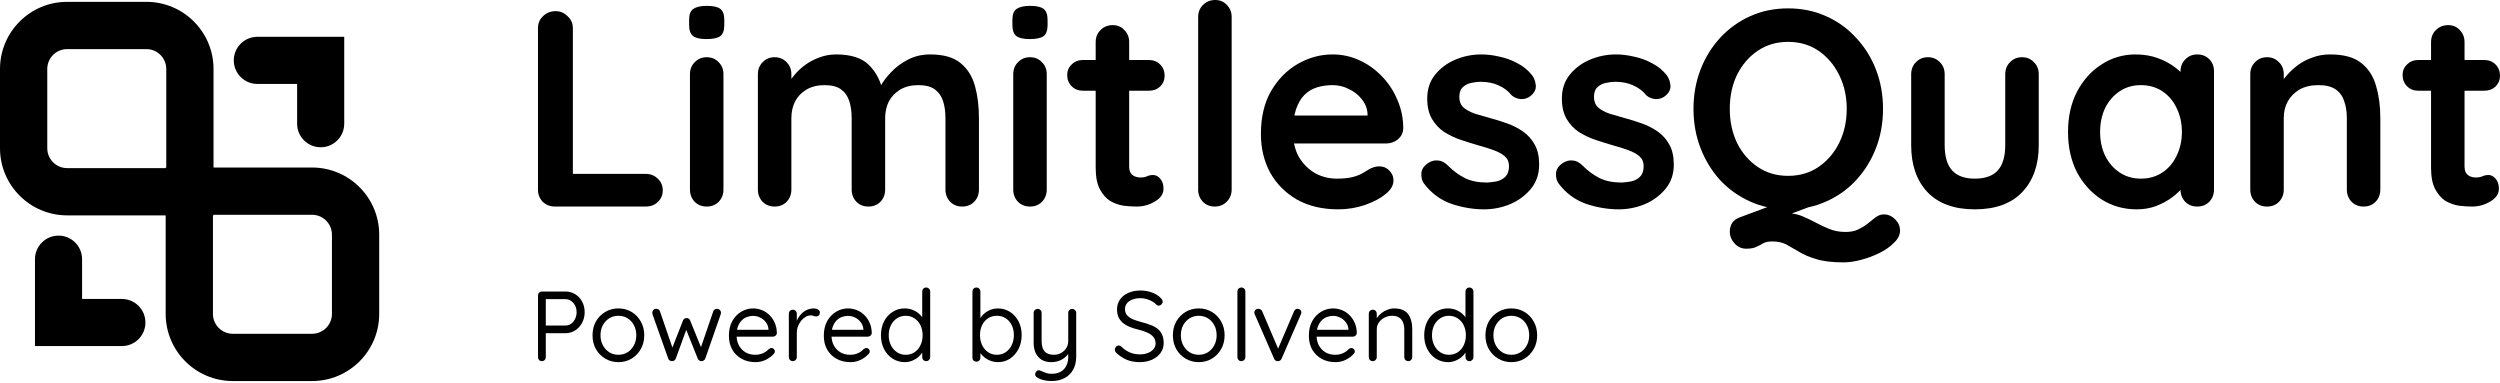
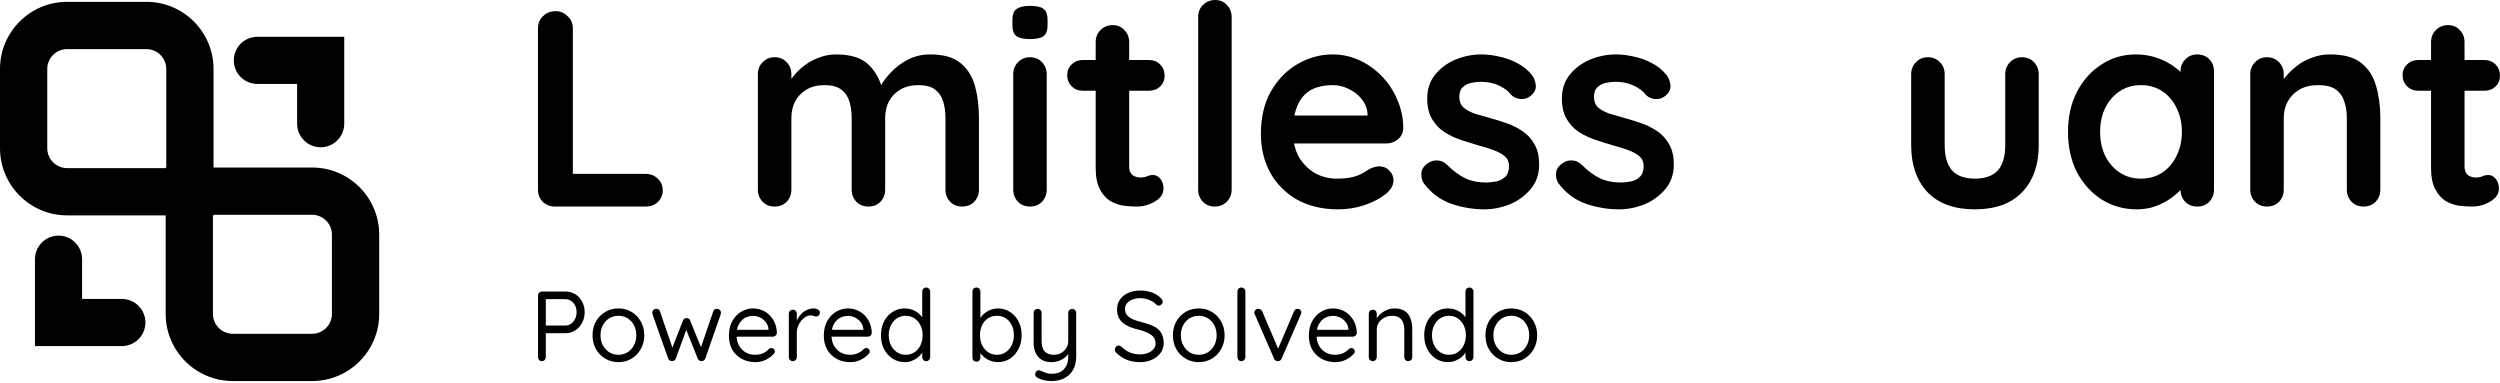
<svg xmlns="http://www.w3.org/2000/svg" width="1116" height="171" viewBox="0 0 1116 171" fill="none">
  <path d="M686.192 149.669C686.192 151.978 685.673 154.036 684.635 155.842C683.626 157.649 682.247 159.07 680.497 160.106C678.776 161.142 676.833 161.661 674.668 161.661C672.502 161.661 670.544 161.142 668.794 160.106C667.044 159.07 665.65 157.649 664.612 155.842C663.603 154.036 663.099 151.978 663.099 149.669C663.099 147.359 663.603 145.302 664.612 143.495C665.65 141.689 667.044 140.268 668.794 139.232C670.544 138.195 672.502 137.677 674.668 137.677C676.833 137.677 678.776 138.195 680.497 139.232C682.247 140.268 683.626 141.689 684.635 143.495C685.673 145.302 686.192 147.359 686.192 149.669ZM682.632 149.669C682.632 147.952 682.276 146.442 681.565 145.139C680.882 143.836 679.933 142.814 678.717 142.074C677.53 141.334 676.181 140.964 674.668 140.964C673.155 140.964 671.79 141.334 670.574 142.074C669.388 142.814 668.438 143.836 667.726 145.139C667.014 146.442 666.658 147.952 666.658 149.669C666.658 151.357 667.014 152.852 667.726 154.155C668.438 155.457 669.388 156.494 670.574 157.264C671.79 158.004 673.155 158.374 674.668 158.374C676.181 158.374 677.53 158.004 678.717 157.264C679.933 156.494 680.882 155.457 681.565 154.155C682.276 152.852 682.632 151.357 682.632 149.669Z" fill="black" />
  <path d="M655.967 128.35C656.472 128.35 656.887 128.528 657.213 128.883C657.569 129.209 657.747 129.624 657.747 130.127V159.395C657.747 159.899 657.569 160.328 657.213 160.683C656.887 161.039 656.472 161.216 655.967 161.216C655.434 161.216 655.003 161.039 654.677 160.683C654.351 160.328 654.188 159.899 654.188 159.395V155.176L655.033 154.865C655.033 155.576 654.811 156.331 654.366 157.13C653.921 157.9 653.313 158.626 652.541 159.307C651.77 159.988 650.85 160.55 649.783 160.994C648.744 161.438 647.617 161.66 646.401 161.66C644.413 161.66 642.604 161.142 640.972 160.106C639.371 159.07 638.095 157.648 637.146 155.842C636.226 154.036 635.766 151.978 635.766 149.669C635.766 147.33 636.226 145.257 637.146 143.451C638.095 141.645 639.371 140.238 640.972 139.232C642.574 138.195 644.354 137.677 646.312 137.677C647.558 137.677 648.729 137.885 649.827 138.299C650.925 138.714 651.874 139.276 652.675 139.987C653.505 140.697 654.158 141.482 654.633 142.341C655.107 143.199 655.345 144.058 655.345 144.917L654.188 144.65V130.127C654.188 129.624 654.351 129.209 654.677 128.883C655.003 128.528 655.434 128.35 655.967 128.35ZM646.801 158.374C648.285 158.374 649.59 158.004 650.717 157.264C651.874 156.494 652.764 155.457 653.387 154.155C654.039 152.822 654.366 151.327 654.366 149.669C654.366 147.981 654.039 146.486 653.387 145.183C652.764 143.88 651.874 142.859 650.717 142.119C649.59 141.349 648.285 140.964 646.801 140.964C645.348 140.964 644.043 141.349 642.886 142.119C641.758 142.859 640.869 143.88 640.216 145.183C639.563 146.486 639.237 147.981 639.237 149.669C639.237 151.297 639.563 152.778 640.216 154.11C640.869 155.413 641.758 156.449 642.886 157.219C644.043 157.989 645.348 158.374 646.801 158.374Z" fill="black" />
  <path d="M622.463 137.677C624.48 137.677 626.067 138.092 627.224 138.921C628.381 139.75 629.197 140.86 629.672 142.252C630.176 143.644 630.428 145.198 630.428 146.915V159.395C630.428 159.899 630.25 160.328 629.894 160.683C629.568 161.039 629.153 161.216 628.648 161.216C628.144 161.216 627.714 161.039 627.358 160.683C627.032 160.328 626.868 159.899 626.868 159.395V147.004C626.868 145.879 626.69 144.872 626.334 143.984C626.008 143.066 625.444 142.341 624.644 141.808C623.872 141.245 622.804 140.964 621.44 140.964C620.194 140.964 619.052 141.245 618.014 141.808C616.975 142.341 616.145 143.066 615.522 143.984C614.899 144.872 614.588 145.879 614.588 147.004V159.395C614.588 159.899 614.41 160.328 614.054 160.683C613.727 161.039 613.312 161.216 612.808 161.216C612.303 161.216 611.873 161.039 611.517 160.683C611.191 160.328 611.028 159.899 611.028 159.395V140.031C611.028 139.528 611.191 139.113 611.517 138.788C611.873 138.432 612.303 138.255 612.808 138.255C613.342 138.255 613.772 138.432 614.098 138.788C614.424 139.113 614.588 139.528 614.588 140.031V143.185L613.698 144.162C613.846 143.392 614.187 142.622 614.721 141.852C615.255 141.053 615.922 140.342 616.723 139.72C617.524 139.099 618.414 138.61 619.393 138.255C620.372 137.87 621.395 137.677 622.463 137.677Z" fill="black" />
  <path d="M596.155 161.661C593.782 161.661 591.706 161.157 589.926 160.15C588.146 159.144 586.752 157.767 585.743 156.02C584.764 154.243 584.275 152.2 584.275 149.891C584.275 147.315 584.779 145.124 585.788 143.318C586.826 141.482 588.161 140.09 589.793 139.143C591.454 138.166 593.204 137.677 595.043 137.677C596.408 137.677 597.728 137.929 599.003 138.432C600.279 138.936 601.406 139.676 602.385 140.653C603.364 141.6 604.15 142.755 604.743 144.117C605.336 145.45 605.648 146.945 605.678 148.603C605.678 149.077 605.5 149.476 605.144 149.802C604.788 150.128 604.372 150.291 603.898 150.291H586.322L585.521 147.226H602.652L601.94 147.848V146.871C601.821 145.657 601.406 144.621 600.694 143.762C600.012 142.874 599.166 142.193 598.158 141.719C597.179 141.245 596.141 141.008 595.043 141.008C594.153 141.008 593.263 141.171 592.373 141.497C591.513 141.793 590.727 142.296 590.015 143.007C589.333 143.688 588.769 144.576 588.324 145.672C587.909 146.767 587.701 148.085 587.701 149.625C587.701 151.342 588.042 152.852 588.725 154.155C589.437 155.457 590.415 156.494 591.661 157.264C592.907 158.004 594.361 158.374 596.022 158.374C597.06 158.374 597.965 158.241 598.736 157.974C599.507 157.708 600.175 157.382 600.738 156.997C601.302 156.583 601.777 156.168 602.162 155.754C602.548 155.487 602.919 155.354 603.275 155.354C603.72 155.354 604.076 155.502 604.343 155.798C604.639 156.094 604.788 156.449 604.788 156.864C604.788 157.367 604.55 157.811 604.076 158.196C603.245 159.114 602.118 159.928 600.694 160.639C599.27 161.32 597.757 161.661 596.155 161.661Z" fill="black" />
  <path d="M561.709 137.855C562.065 137.855 562.406 137.959 562.732 138.166C563.059 138.343 563.296 138.61 563.444 138.965L570.831 156.286L570.119 156.642L577.639 139.01C577.965 138.21 578.514 137.825 579.285 137.855C579.73 137.855 580.115 138.003 580.442 138.299C580.768 138.595 580.931 138.965 580.931 139.409C580.931 139.587 580.902 139.765 580.842 139.942C580.813 140.09 580.768 140.224 580.709 140.342L572.121 160.062C571.795 160.802 571.276 161.187 570.564 161.216C570.178 161.246 569.807 161.172 569.451 160.994C569.125 160.787 568.888 160.476 568.739 160.062L560.152 140.387C560.092 140.268 560.033 140.135 559.974 139.987C559.944 139.839 559.929 139.661 559.929 139.454C559.929 139.069 560.078 138.714 560.374 138.388C560.7 138.033 561.145 137.855 561.709 137.855Z" fill="black" />
  <path d="M555.936 159.395C555.936 159.899 555.758 160.328 555.402 160.683C555.046 161.039 554.616 161.216 554.112 161.216C553.607 161.216 553.192 161.039 552.866 160.683C552.539 160.328 552.376 159.899 552.376 159.395V130.127C552.376 129.624 552.539 129.209 552.866 128.883C553.222 128.528 553.652 128.35 554.156 128.35C554.69 128.35 555.12 128.528 555.446 128.883C555.773 129.209 555.936 129.624 555.936 130.127V159.395Z" fill="black" />
  <path d="M546.666 149.669C546.666 151.978 546.147 154.036 545.109 155.842C544.101 157.649 542.721 159.07 540.971 160.106C539.25 161.142 537.307 161.661 535.142 161.661C532.977 161.661 531.019 161.142 529.269 160.106C527.518 159.07 526.124 157.649 525.086 155.842C524.077 154.036 523.573 151.978 523.573 149.669C523.573 147.359 524.077 145.302 525.086 143.495C526.124 141.689 527.518 140.268 529.269 139.232C531.019 138.195 532.977 137.677 535.142 137.677C537.307 137.677 539.25 138.195 540.971 139.232C542.721 140.268 544.101 141.689 545.109 143.495C546.147 145.302 546.666 147.359 546.666 149.669ZM543.107 149.669C543.107 147.952 542.751 146.442 542.039 145.139C541.357 143.836 540.407 142.814 539.191 142.074C538.005 141.334 536.655 140.964 535.142 140.964C533.629 140.964 532.265 141.334 531.048 142.074C529.862 142.814 528.913 143.836 528.201 145.139C527.489 146.442 527.133 147.952 527.133 149.669C527.133 151.357 527.489 152.852 528.201 154.155C528.913 155.457 529.862 156.494 531.048 157.264C532.265 158.004 533.629 158.374 535.142 158.374C536.655 158.374 538.005 158.004 539.191 157.264C540.407 156.494 541.357 155.457 542.039 154.155C542.751 152.852 543.107 151.357 543.107 149.669Z" fill="black" />
  <path d="M508.967 161.66C506.772 161.66 504.843 161.335 503.182 160.683C501.521 160.032 499.919 158.996 498.377 157.574C498.169 157.367 497.991 157.145 497.843 156.908C497.724 156.642 497.665 156.36 497.665 156.064C497.665 155.591 497.828 155.176 498.154 154.821C498.51 154.436 498.94 154.243 499.445 154.243C499.86 154.243 500.231 154.406 500.557 154.732C501.714 155.857 502.96 156.716 504.295 157.308C505.659 157.9 507.187 158.196 508.878 158.196C510.183 158.196 511.355 157.989 512.393 157.574C513.461 157.16 514.306 156.582 514.929 155.842C515.552 155.102 515.864 154.243 515.864 153.266C515.834 152.082 515.478 151.105 514.796 150.335C514.143 149.565 513.224 148.929 512.037 148.425C510.88 147.892 509.53 147.448 507.988 147.093C506.623 146.767 505.363 146.367 504.206 145.894C503.078 145.42 502.1 144.843 501.269 144.162C500.438 143.451 499.786 142.607 499.311 141.63C498.866 140.623 498.644 139.454 498.644 138.121C498.644 136.434 499.089 134.953 499.979 133.68C500.869 132.407 502.1 131.43 503.672 130.749C505.244 130.038 507.053 129.683 509.1 129.683C510.91 129.683 512.615 129.979 514.217 130.571C515.849 131.163 517.154 131.977 518.133 133.014C518.726 133.576 519.023 134.124 519.023 134.657C519.023 135.101 518.83 135.516 518.444 135.901C518.088 136.256 517.673 136.434 517.198 136.434C516.872 136.434 516.576 136.315 516.309 136.078C515.804 135.516 515.167 135.012 514.395 134.568C513.624 134.124 512.779 133.769 511.859 133.502C510.939 133.236 510.02 133.103 509.1 133.103C507.736 133.103 506.534 133.31 505.496 133.724C504.458 134.109 503.642 134.672 503.049 135.412C502.485 136.123 502.203 136.981 502.203 137.988C502.203 139.113 502.53 140.046 503.182 140.786C503.835 141.497 504.71 142.089 505.808 142.563C506.905 143.007 508.121 143.407 509.456 143.762C510.91 144.117 512.245 144.532 513.461 145.005C514.707 145.45 515.775 146.012 516.665 146.693C517.554 147.374 518.237 148.248 518.711 149.314C519.216 150.35 519.468 151.638 519.468 153.177C519.468 154.806 519.008 156.257 518.088 157.53C517.169 158.803 515.908 159.81 514.306 160.55C512.734 161.261 510.954 161.631 508.967 161.66Z" fill="black" />
  <path d="M478.639 137.899C479.143 137.899 479.559 138.077 479.885 138.432C480.241 138.758 480.419 139.173 480.419 139.676V159.04C480.419 161.527 479.93 163.585 478.951 165.214C477.972 166.872 476.652 168.1 474.991 168.9C473.359 169.699 471.505 170.099 469.429 170.099C468.272 170.099 467.159 169.981 466.091 169.744C465.023 169.507 464.148 169.196 463.466 168.811C462.902 168.545 462.502 168.204 462.265 167.79C462.057 167.405 462.027 166.99 462.176 166.546C462.383 166.013 462.68 165.643 463.066 165.436C463.481 165.228 463.911 165.228 464.356 165.436C464.831 165.643 465.513 165.924 466.403 166.279C467.322 166.664 468.346 166.857 469.473 166.857C471.016 166.857 472.336 166.561 473.433 165.969C474.531 165.376 475.376 164.503 475.969 163.348C476.563 162.223 476.859 160.817 476.859 159.129V155.976L477.393 157.086C476.919 158.004 476.281 158.803 475.48 159.484C474.679 160.165 473.759 160.698 472.721 161.083C471.683 161.468 470.541 161.66 469.295 161.66C467.604 161.66 466.166 161.305 464.979 160.595C463.822 159.854 462.932 158.848 462.309 157.574C461.716 156.272 461.419 154.776 461.419 153.089V139.676C461.419 139.173 461.582 138.758 461.909 138.432C462.265 138.077 462.695 137.899 463.199 137.899C463.733 137.899 464.163 138.077 464.49 138.432C464.816 138.758 464.979 139.173 464.979 139.676V152.289C464.979 154.303 465.424 155.828 466.314 156.864C467.204 157.871 468.583 158.374 470.452 158.374C471.639 158.374 472.706 158.107 473.656 157.574C474.635 157.041 475.406 156.316 475.969 155.398C476.563 154.451 476.859 153.414 476.859 152.289V139.676C476.859 139.173 477.023 138.758 477.349 138.432C477.675 138.077 478.105 137.899 478.639 137.899Z" fill="black" />
  <path d="M445.435 137.677C447.452 137.677 449.262 138.195 450.864 139.232C452.465 140.238 453.726 141.63 454.646 143.407C455.595 145.183 456.07 147.241 456.07 149.58C456.07 151.919 455.595 153.992 454.646 155.798C453.726 157.604 452.465 159.04 450.864 160.106C449.291 161.142 447.512 161.66 445.524 161.66C444.426 161.66 443.388 161.498 442.409 161.172C441.46 160.817 440.585 160.358 439.784 159.795C439.013 159.203 438.36 158.566 437.826 157.885C437.292 157.175 436.907 156.479 436.669 155.798L437.648 155.176V159.617C437.648 160.121 437.485 160.55 437.159 160.905C436.833 161.261 436.402 161.438 435.868 161.438C435.364 161.438 434.934 161.276 434.578 160.95C434.252 160.595 434.089 160.15 434.089 159.617V130.171C434.089 129.668 434.252 129.239 434.578 128.883C434.934 128.528 435.364 128.35 435.868 128.35C436.402 128.35 436.833 128.528 437.159 128.883C437.485 129.239 437.648 129.668 437.648 130.171V143.851L436.981 143.495C437.188 142.755 437.544 142.045 438.049 141.364C438.583 140.653 439.22 140.031 439.962 139.498C440.733 138.936 441.579 138.492 442.498 138.166C443.448 137.84 444.426 137.677 445.435 137.677ZM445.035 140.964C443.551 140.964 442.231 141.334 441.074 142.074C439.947 142.814 439.057 143.836 438.405 145.139C437.782 146.442 437.47 147.922 437.47 149.58C437.47 151.238 437.782 152.733 438.405 154.066C439.057 155.398 439.947 156.449 441.074 157.219C442.231 157.989 443.551 158.374 445.035 158.374C446.518 158.374 447.823 157.989 448.95 157.219C450.077 156.449 450.967 155.398 451.62 154.066C452.273 152.733 452.599 151.238 452.599 149.58C452.599 147.922 452.273 146.442 451.62 145.139C450.967 143.836 450.077 142.814 448.95 142.074C447.823 141.334 446.518 140.964 445.035 140.964Z" fill="black" />
  <path d="M413.457 128.35C413.962 128.35 414.377 128.528 414.703 128.883C415.059 129.209 415.237 129.624 415.237 130.127V159.395C415.237 159.899 415.059 160.328 414.703 160.683C414.377 161.039 413.962 161.216 413.457 161.216C412.923 161.216 412.493 161.039 412.167 160.683C411.841 160.328 411.678 159.899 411.678 159.395V155.176L412.523 154.865C412.523 155.576 412.3 156.331 411.856 157.13C411.411 157.9 410.802 158.626 410.031 159.307C409.26 159.988 408.34 160.55 407.272 160.994C406.234 161.438 405.107 161.66 403.891 161.66C401.903 161.66 400.094 161.142 398.462 160.106C396.86 159.07 395.585 157.648 394.636 155.842C393.716 154.036 393.256 151.978 393.256 149.669C393.256 147.33 393.716 145.257 394.636 143.451C395.585 141.645 396.86 140.238 398.462 139.232C400.064 138.195 401.844 137.677 403.802 137.677C405.048 137.677 406.219 137.885 407.317 138.299C408.414 138.714 409.364 139.276 410.165 139.987C410.995 140.697 411.648 141.482 412.122 142.341C412.597 143.199 412.834 144.058 412.834 144.917L411.678 144.65V130.127C411.678 129.624 411.841 129.209 412.167 128.883C412.493 128.528 412.923 128.35 413.457 128.35ZM404.291 158.374C405.774 158.374 407.08 158.004 408.207 157.264C409.364 156.494 410.254 155.457 410.877 154.155C411.529 152.822 411.856 151.327 411.856 149.669C411.856 147.981 411.529 146.486 410.877 145.183C410.254 143.88 409.364 142.859 408.207 142.119C407.08 141.349 405.774 140.964 404.291 140.964C402.838 140.964 401.532 141.349 400.376 142.119C399.248 142.859 398.358 143.88 397.706 145.183C397.053 146.486 396.727 147.981 396.727 149.669C396.727 151.297 397.053 152.778 397.706 154.11C398.358 155.413 399.248 156.449 400.376 157.219C401.532 157.989 402.838 158.374 404.291 158.374Z" fill="black" />
  <path d="M379.63 161.661C377.257 161.661 375.18 161.157 373.4 160.15C371.62 159.144 370.226 157.767 369.218 156.02C368.239 154.243 367.749 152.2 367.749 149.891C367.749 147.315 368.254 145.124 369.262 143.318C370.3 141.482 371.635 140.09 373.267 139.143C374.928 138.166 376.678 137.677 378.517 137.677C379.882 137.677 381.202 137.929 382.477 138.432C383.753 138.936 384.88 139.676 385.859 140.653C386.838 141.6 387.624 142.755 388.217 144.117C388.811 145.45 389.122 146.945 389.152 148.603C389.152 149.077 388.974 149.476 388.618 149.802C388.262 150.128 387.847 150.291 387.372 150.291H369.796L368.995 147.226H386.126L385.414 147.848V146.871C385.295 145.657 384.88 144.621 384.168 143.762C383.486 142.874 382.641 142.193 381.632 141.719C380.653 141.245 379.615 141.008 378.517 141.008C377.627 141.008 376.737 141.171 375.848 141.497C374.987 141.793 374.201 142.296 373.489 143.007C372.807 143.688 372.243 144.576 371.798 145.672C371.383 146.767 371.175 148.085 371.175 149.625C371.175 151.342 371.517 152.852 372.199 154.155C372.911 155.457 373.89 156.494 375.136 157.264C376.381 158.004 377.835 158.374 379.496 158.374C380.534 158.374 381.439 158.241 382.21 157.974C382.982 157.708 383.649 157.382 384.213 156.997C384.776 156.583 385.251 156.168 385.637 155.754C386.022 155.487 386.393 155.354 386.749 155.354C387.194 155.354 387.55 155.502 387.817 155.798C388.114 156.094 388.262 156.449 388.262 156.864C388.262 157.367 388.025 157.811 387.55 158.196C386.719 159.114 385.592 159.928 384.168 160.639C382.744 161.32 381.232 161.661 379.63 161.661Z" fill="black" />
  <path d="M353.916 161.216C353.412 161.216 352.982 161.039 352.626 160.683C352.3 160.328 352.136 159.899 352.136 159.395V140.031C352.136 139.528 352.3 139.113 352.626 138.788C352.982 138.432 353.412 138.255 353.916 138.255C354.45 138.255 354.88 138.432 355.207 138.788C355.533 139.113 355.696 139.528 355.696 140.031V145.894L355.162 144.961C355.34 144.043 355.652 143.155 356.097 142.296C356.571 141.408 357.164 140.623 357.876 139.942C358.588 139.232 359.404 138.684 360.324 138.299C361.243 137.885 362.252 137.677 363.349 137.677C364.002 137.677 364.595 137.84 365.129 138.166C365.693 138.462 365.975 138.891 365.975 139.454C365.975 140.076 365.811 140.535 365.485 140.831C365.159 141.127 364.788 141.275 364.373 141.275C363.987 141.275 363.616 141.201 363.26 141.053C362.904 140.875 362.459 140.786 361.926 140.786C361.184 140.786 360.442 140.994 359.701 141.408C358.989 141.793 358.321 142.356 357.698 143.096C357.105 143.836 356.616 144.68 356.23 145.627C355.874 146.545 355.696 147.537 355.696 148.603V159.395C355.696 159.899 355.518 160.328 355.162 160.683C354.836 161.039 354.421 161.216 353.916 161.216Z" fill="black" />
  <path d="M337.262 161.661C334.889 161.661 332.813 161.157 331.033 160.15C329.253 159.144 327.859 157.767 326.85 156.02C325.871 154.243 325.382 152.2 325.382 149.891C325.382 147.315 325.886 145.124 326.895 143.318C327.933 141.482 329.268 140.09 330.899 139.143C332.561 138.166 334.311 137.677 336.15 137.677C337.514 137.677 338.835 137.929 340.11 138.432C341.386 138.936 342.513 139.676 343.492 140.653C344.471 141.6 345.257 142.755 345.85 144.117C346.443 145.45 346.755 146.945 346.784 148.603C346.784 149.077 346.606 149.476 346.251 149.802C345.895 150.128 345.479 150.291 345.005 150.291H327.429L326.628 147.226H343.759L343.047 147.848V146.871C342.928 145.657 342.513 144.621 341.801 143.762C341.119 142.874 340.273 142.193 339.265 141.719C338.286 141.245 337.248 141.008 336.15 141.008C335.26 141.008 334.37 141.171 333.48 141.497C332.62 141.793 331.834 142.296 331.122 143.007C330.44 143.688 329.876 144.576 329.431 145.672C329.016 146.767 328.808 148.085 328.808 149.625C328.808 151.342 329.149 152.852 329.832 154.155C330.543 155.457 331.522 156.494 332.768 157.264C334.014 158.004 335.468 158.374 337.129 158.374C338.167 158.374 339.072 158.241 339.843 157.974C340.614 157.708 341.282 157.382 341.845 156.997C342.409 156.583 342.884 156.168 343.269 155.754C343.655 155.487 344.026 155.354 344.382 155.354C344.827 155.354 345.183 155.502 345.45 155.798C345.746 156.094 345.895 156.449 345.895 156.864C345.895 157.367 345.657 157.811 345.183 158.196C344.352 159.114 343.225 159.928 341.801 160.639C340.377 161.32 338.864 161.661 337.262 161.661Z" fill="black" />
  <path d="M320.095 137.855C320.57 137.855 320.97 138.018 321.297 138.343C321.653 138.669 321.831 139.098 321.831 139.631C321.831 139.75 321.816 139.883 321.786 140.031C321.786 140.15 321.757 140.268 321.697 140.386L314.845 160.062C314.697 160.446 314.444 160.743 314.088 160.95C313.762 161.157 313.406 161.246 313.021 161.216C312.338 161.187 311.819 160.802 311.463 160.062L305.857 146.027L306.747 146.16L301.674 160.062C301.348 160.802 300.829 161.187 300.117 161.216C299.731 161.246 299.36 161.157 299.004 160.95C298.648 160.743 298.411 160.446 298.292 160.062L291.307 140.386C291.218 140.12 291.173 139.868 291.173 139.631C291.173 139.158 291.336 138.743 291.663 138.388C291.989 138.033 292.434 137.855 292.997 137.855C293.353 137.855 293.68 137.944 293.976 138.121C294.273 138.299 294.481 138.58 294.599 138.965L300.606 156.464L299.672 156.42L304.878 143.096C305.174 142.355 305.723 141.985 306.524 141.985C306.939 141.985 307.266 142.089 307.503 142.296C307.77 142.474 307.963 142.74 308.082 143.096L313.51 156.42L312.398 156.508L318.405 138.965C318.672 138.225 319.235 137.855 320.095 137.855Z" fill="black" />
  <path d="M287.599 149.669C287.599 151.978 287.079 154.036 286.041 155.842C285.033 157.649 283.653 159.07 281.903 160.106C280.183 161.142 278.24 161.661 276.074 161.661C273.909 161.661 271.951 161.142 270.201 160.106C268.451 159.07 267.056 157.649 266.018 155.842C265.01 154.036 264.505 151.978 264.505 149.669C264.505 147.359 265.01 145.302 266.018 143.495C267.056 141.689 268.451 140.268 270.201 139.232C271.951 138.195 273.909 137.677 276.074 137.677C278.24 137.677 280.183 138.195 281.903 139.232C283.653 140.268 285.033 141.689 286.041 143.495C287.079 145.302 287.599 147.359 287.599 149.669ZM284.039 149.669C284.039 147.952 283.683 146.442 282.971 145.139C282.289 143.836 281.34 142.814 280.123 142.074C278.937 141.334 277.587 140.964 276.074 140.964C274.561 140.964 273.197 141.334 271.981 142.074C270.794 142.814 269.845 143.836 269.133 145.139C268.421 146.442 268.065 147.952 268.065 149.669C268.065 151.357 268.421 152.852 269.133 154.155C269.845 155.457 270.794 156.494 271.981 157.264C273.197 158.004 274.561 158.374 276.074 158.374C277.587 158.374 278.937 158.004 280.123 157.264C281.34 156.494 282.289 155.457 282.971 154.155C283.683 152.852 284.039 151.357 284.039 149.669Z" fill="black" />
  <path d="M252.363 130.127C253.995 130.127 255.463 130.527 256.768 131.326C258.074 132.126 259.097 133.221 259.839 134.613C260.61 136.004 260.996 137.588 260.996 139.365C260.996 141.112 260.61 142.696 259.839 144.117C259.097 145.538 258.074 146.664 256.768 147.493C255.463 148.322 253.995 148.736 252.363 148.736H243.331L243.642 148.203V159.395C243.642 159.899 243.479 160.328 243.153 160.683C242.826 161.039 242.411 161.216 241.907 161.216C241.373 161.216 240.943 161.039 240.616 160.683C240.32 160.328 240.171 159.899 240.171 159.395V131.904C240.171 131.4 240.335 130.986 240.661 130.66C241.017 130.305 241.447 130.127 241.951 130.127H252.363ZM252.363 145.316C253.342 145.316 254.202 145.05 254.944 144.517C255.686 143.984 256.279 143.259 256.724 142.341C257.169 141.423 257.391 140.431 257.391 139.365C257.391 138.24 257.169 137.248 256.724 136.389C256.279 135.531 255.686 134.85 254.944 134.346C254.202 133.813 253.342 133.547 252.363 133.547H243.331L243.642 133.058V145.761L243.331 145.316H252.363Z" fill="black" />
  <path d="M1079.49 26.789H1109.02C1111.01 26.789 1112.68 27.454 1114.01 28.783C1115.33 30.112 1116 31.773 1116 33.767C1116 35.677 1115.33 37.297 1114.01 38.626C1112.68 39.872 1111.01 40.495 1109.02 40.495H1079.49C1077.5 40.495 1075.84 39.831 1074.51 38.502C1073.18 37.173 1072.51 35.511 1072.51 33.518C1072.51 31.607 1073.18 30.029 1074.51 28.783C1075.84 27.454 1077.5 26.789 1079.49 26.789ZM1092.82 11.214C1094.98 11.214 1096.73 11.962 1098.06 13.457C1099.47 14.869 1100.17 16.655 1100.17 18.815V74.262C1100.17 75.425 1100.38 76.38 1100.8 77.128C1101.3 77.876 1101.92 78.415 1102.67 78.748C1103.5 79.08 1104.37 79.246 1105.28 79.246C1106.28 79.246 1107.19 79.08 1108.02 78.748C1108.85 78.332 1109.81 78.125 1110.89 78.125C1112.05 78.125 1113.09 78.665 1114.01 79.745C1115 80.824 1115.5 82.32 1115.5 84.23C1115.5 86.556 1114.21 88.467 1111.64 89.962C1109.15 91.457 1106.45 92.205 1103.54 92.205C1101.79 92.205 1099.84 92.08 1097.68 91.831C1095.61 91.499 1093.61 90.793 1091.7 89.713C1089.87 88.55 1088.34 86.805 1087.09 84.479C1085.85 82.153 1085.22 78.955 1085.22 74.885V18.815C1085.22 16.655 1085.93 14.869 1087.34 13.457C1088.84 11.962 1090.66 11.214 1092.82 11.214Z" fill="black" />
  <path d="M1040.15 24.297C1046.3 24.297 1050.95 25.585 1054.11 28.16C1057.35 30.735 1059.55 34.182 1060.71 38.502C1061.96 42.738 1062.58 47.473 1062.58 52.706V84.604C1062.58 86.764 1061.88 88.591 1060.46 90.086C1059.05 91.499 1057.27 92.205 1055.11 92.205C1052.95 92.205 1051.16 91.499 1049.75 90.086C1048.34 88.591 1047.63 86.764 1047.63 84.604V52.706C1047.63 49.965 1047.26 47.514 1046.51 45.355C1045.84 43.112 1044.6 41.326 1042.77 39.997C1040.94 38.668 1038.33 38.003 1034.92 38.003C1031.6 38.003 1028.77 38.668 1026.45 39.997C1024.2 41.326 1022.46 43.112 1021.21 45.355C1020.05 47.514 1019.47 49.965 1019.47 52.706V84.604C1019.47 86.764 1018.76 88.591 1017.35 90.086C1015.94 91.499 1014.15 92.205 1011.99 92.205C1009.83 92.205 1008.05 91.499 1006.64 90.086C1005.22 88.591 1004.52 86.764 1004.52 84.604V33.144C1004.52 30.984 1005.22 29.198 1006.64 27.786C1008.05 26.291 1009.83 25.543 1011.99 25.543C1014.15 25.543 1015.94 26.291 1017.35 27.786C1018.76 29.198 1019.47 30.984 1019.47 33.144V38.502L1017.6 38.128C1018.35 36.716 1019.43 35.221 1020.84 33.642C1022.25 31.981 1023.91 30.444 1025.82 29.032C1027.73 27.62 1029.89 26.498 1032.3 25.668C1034.71 24.754 1037.33 24.297 1040.15 24.297Z" fill="black" />
  <path d="M980.852 24.297C983.012 24.297 984.798 25.003 986.21 26.415C987.622 27.828 988.328 29.655 988.328 31.898V84.604C988.328 86.764 987.622 88.591 986.21 90.086C984.798 91.499 983.012 92.205 980.852 92.205C978.693 92.205 976.907 91.499 975.495 90.086C974.082 88.591 973.376 86.764 973.376 84.604V78.499L976.118 79.62C976.118 80.7 975.536 82.029 974.373 83.607C973.21 85.102 971.632 86.597 969.638 88.093C967.645 89.588 965.277 90.876 962.536 91.955C959.878 92.952 956.971 93.451 953.814 93.451C948.082 93.451 942.891 91.997 938.239 89.09C933.587 86.099 929.891 82.029 927.149 76.879C924.491 71.645 923.162 65.665 923.162 58.936C923.162 52.125 924.491 46.144 927.149 40.994C929.891 35.76 933.546 31.69 938.114 28.783C942.683 25.792 947.75 24.297 953.316 24.297C956.887 24.297 960.169 24.837 963.159 25.917C966.15 26.997 968.725 28.367 970.884 30.029C973.127 31.69 974.83 33.393 975.993 35.137C977.239 36.799 977.862 38.211 977.862 39.374L973.376 40.994V31.898C973.376 29.738 974.082 27.952 975.495 26.54C976.907 25.045 978.693 24.297 980.852 24.297ZM955.683 79.745C959.338 79.745 962.536 78.831 965.277 77.003C968.019 75.176 970.137 72.684 971.632 69.527C973.21 66.371 973.999 62.84 973.999 58.936C973.999 54.949 973.21 51.377 971.632 48.221C970.137 45.064 968.019 42.572 965.277 40.744C962.536 38.917 959.338 38.003 955.683 38.003C952.111 38.003 948.955 38.917 946.213 40.744C943.472 42.572 941.312 45.064 939.734 48.221C938.239 51.377 937.491 54.949 937.491 58.936C937.491 62.84 938.239 66.371 939.734 69.527C941.312 72.684 943.472 75.176 946.213 77.003C948.955 78.831 952.111 79.745 955.683 79.745Z" fill="black" />
  <path d="M902.616 25.543C904.776 25.543 906.562 26.291 907.974 27.786C909.386 29.198 910.092 30.984 910.092 33.144V64.792C910.092 73.597 907.642 80.575 902.741 85.725C897.84 90.876 890.779 93.451 881.558 93.451C872.338 93.451 865.277 90.876 860.376 85.725C855.558 80.575 853.149 73.597 853.149 64.792V33.144C853.149 30.984 853.855 29.198 855.268 27.786C856.68 26.291 858.466 25.543 860.625 25.543C862.785 25.543 864.571 26.291 865.983 27.786C867.395 29.198 868.102 30.984 868.102 33.144V64.792C868.102 69.859 869.223 73.639 871.466 76.131C873.709 78.54 877.073 79.745 881.558 79.745C886.127 79.745 889.533 78.54 891.776 76.131C894.019 73.639 895.14 69.859 895.14 64.792V33.144C895.14 30.984 895.846 29.198 897.258 27.786C898.67 26.291 900.456 25.543 902.616 25.543Z" fill="black" />
-   <path d="M841.076 95.693C842.82 95.693 844.44 96.4 845.936 97.812C847.431 99.307 848.178 101.01 848.178 102.92C848.178 104.831 847.306 106.617 845.562 108.278C843.9 110.022 841.741 111.559 839.082 112.888C836.424 114.217 833.642 115.256 830.734 116.003C827.91 116.751 825.335 117.125 823.009 117.125C817.859 117.125 813.747 116.626 810.673 115.63C807.6 114.716 805.066 113.636 803.073 112.39C801.079 111.227 799.21 110.147 797.466 109.15C795.721 108.237 793.603 107.78 791.111 107.78C789.533 107.78 788.245 108.029 787.248 108.527C786.335 109.109 785.296 109.649 784.133 110.147C783.054 110.729 781.517 111.019 779.523 111.019C777.447 111.019 775.702 110.23 774.29 108.652C772.878 107.074 772.172 105.371 772.172 103.543C772.172 100.304 773.625 98.144 776.533 97.064L802.325 87.47L813.539 90.211L789.367 99.182L796.469 95.07C799.376 95.07 801.91 95.486 804.07 96.316C806.312 97.23 808.431 98.227 810.424 99.307C812.418 100.387 814.453 101.342 816.53 102.173C818.689 103.086 821.14 103.543 823.881 103.543C826.124 103.543 827.993 103.169 829.488 102.422C831.066 101.674 832.437 100.844 833.6 99.93C835.012 98.85 836.258 97.853 837.338 96.939C838.501 96.109 839.747 95.693 841.076 95.693ZM840.578 48.594C840.578 54.824 839.539 60.639 837.463 66.038C835.386 71.438 832.437 76.214 828.616 80.368C824.878 84.438 820.392 87.636 815.159 89.962C810.009 92.288 804.36 93.451 798.213 93.451C792.066 93.451 786.418 92.288 781.268 89.962C776.117 87.636 771.632 84.438 767.811 80.368C764.073 76.214 761.165 71.438 759.089 66.038C757.012 60.639 755.974 54.824 755.974 48.594C755.974 42.364 757.012 36.55 759.089 31.15C761.165 25.751 764.073 21.016 767.811 16.946C771.632 12.792 776.117 9.553 781.268 7.227C786.418 4.901 792.066 3.738 798.213 3.738C804.36 3.738 810.009 4.901 815.159 7.227C820.392 9.553 824.878 12.792 828.616 16.946C832.437 21.016 835.386 25.751 837.463 31.15C839.539 36.55 840.578 42.364 840.578 48.594ZM824.38 48.594C824.38 43.029 823.258 38.003 821.015 33.518C818.773 28.949 815.699 25.335 811.795 22.677C807.891 20.019 803.364 18.69 798.213 18.69C793.063 18.69 788.536 20.019 784.632 22.677C780.728 25.335 777.654 28.907 775.411 33.393C773.252 37.879 772.172 42.946 772.172 48.594C772.172 54.16 773.252 59.227 775.411 63.796C777.654 68.281 780.728 71.853 784.632 74.511C788.536 77.169 793.063 78.499 798.213 78.499C803.364 78.499 807.891 77.169 811.795 74.511C815.699 71.853 818.773 68.281 821.015 63.796C823.258 59.227 824.38 54.16 824.38 48.594Z" fill="black" />
  <path d="M695.724 81.863C694.894 80.7 694.52 79.204 694.603 77.377C694.686 75.55 695.766 73.971 697.843 72.642C699.172 71.812 700.584 71.479 702.079 71.645C703.574 71.728 705.028 72.476 706.44 73.888C708.849 76.297 711.383 78.166 714.041 79.495C716.699 80.824 720.022 81.489 724.009 81.489C725.255 81.406 726.625 81.24 728.121 80.99C729.616 80.658 730.903 79.994 731.983 78.997C733.146 77.917 733.728 76.297 733.728 74.137C733.728 72.31 733.105 70.856 731.859 69.776C730.613 68.697 728.951 67.783 726.875 67.035C724.881 66.288 722.638 65.582 720.146 64.917C717.571 64.169 714.913 63.339 712.172 62.425C709.514 61.511 707.063 60.348 704.82 58.936C702.577 57.441 700.75 55.489 699.338 53.08C697.926 50.671 697.22 47.639 697.22 43.984C697.22 39.831 698.383 36.3 700.708 33.393C703.034 30.486 706.025 28.243 709.68 26.665C713.418 25.086 717.322 24.297 721.392 24.297C723.967 24.297 726.667 24.629 729.491 25.294C732.316 25.875 735.015 26.872 737.59 28.284C740.165 29.613 742.325 31.399 744.07 33.642C744.983 34.888 745.523 36.383 745.689 38.128C745.855 39.872 745.066 41.45 743.322 42.863C742.076 43.859 740.622 44.316 738.961 44.233C737.3 44.067 735.929 43.486 734.849 42.489C733.437 40.661 731.526 39.208 729.117 38.128C726.792 37.048 724.092 36.508 721.018 36.508C719.772 36.508 718.402 36.674 716.907 37.006C715.494 37.256 714.248 37.879 713.169 38.875C712.089 39.789 711.549 41.284 711.549 43.361C711.549 45.272 712.172 46.808 713.418 47.971C714.664 49.051 716.325 49.965 718.402 50.712C720.562 51.377 722.846 52.042 725.255 52.706C727.747 53.371 730.28 54.16 732.855 55.074C735.431 55.987 737.798 57.192 739.958 58.687C742.117 60.182 743.862 62.134 745.191 64.543C746.52 66.869 747.185 69.859 747.185 73.514C747.185 77.751 745.939 81.364 743.447 84.355C740.955 87.345 737.84 89.629 734.101 91.208C730.363 92.703 726.542 93.451 722.638 93.451C717.737 93.451 712.836 92.62 707.935 90.959C703.034 89.214 698.964 86.182 695.724 81.863Z" fill="black" />
  <path d="M635.614 81.863C634.783 80.7 634.41 79.204 634.493 77.377C634.576 75.55 635.656 73.971 637.732 72.642C639.061 71.812 640.473 71.479 641.969 71.645C643.464 71.728 644.918 72.476 646.33 73.888C648.739 76.297 651.272 78.166 653.93 79.495C656.589 80.824 659.911 81.489 663.898 81.489C665.144 81.406 666.515 81.24 668.01 80.99C669.506 80.658 670.793 79.994 671.873 78.997C673.036 77.917 673.617 76.297 673.617 74.137C673.617 72.31 672.994 70.856 671.748 69.776C670.502 68.697 668.841 67.783 666.764 67.035C664.771 66.288 662.528 65.582 660.036 64.917C657.461 64.169 654.803 63.339 652.061 62.425C649.403 61.511 646.953 60.348 644.71 58.936C642.467 57.441 640.64 55.489 639.227 53.08C637.815 50.671 637.109 47.639 637.109 43.984C637.109 39.831 638.272 36.3 640.598 33.393C642.924 30.486 645.914 28.243 649.569 26.665C653.307 25.086 657.212 24.297 661.282 24.297C663.857 24.297 666.557 24.629 669.381 25.294C672.205 25.875 674.905 26.872 677.48 28.284C680.055 29.613 682.215 31.399 683.959 33.642C684.873 34.888 685.413 36.383 685.579 38.128C685.745 39.872 684.956 41.45 683.212 42.863C681.966 43.859 680.512 44.316 678.851 44.233C677.189 44.067 675.819 43.486 674.739 42.489C673.327 40.661 671.416 39.208 669.007 38.128C666.681 37.048 663.982 36.508 660.908 36.508C659.662 36.508 658.291 36.674 656.796 37.006C655.384 37.256 654.138 37.879 653.058 38.875C651.978 39.789 651.438 41.284 651.438 43.361C651.438 45.272 652.061 46.808 653.307 47.971C654.553 49.051 656.215 49.965 658.291 50.712C660.451 51.377 662.736 52.042 665.144 52.706C667.636 53.371 670.17 54.16 672.745 55.074C675.32 55.987 677.688 57.192 679.847 58.687C682.007 60.182 683.752 62.134 685.081 64.543C686.41 66.869 687.074 69.859 687.074 73.514C687.074 77.751 685.828 81.364 683.336 84.355C680.844 87.345 677.729 89.629 673.991 91.208C670.253 92.703 666.432 93.451 662.528 93.451C657.627 93.451 652.726 92.62 647.825 90.959C642.924 89.214 638.854 86.182 635.614 81.863Z" fill="black" />
  <path d="M597.382 93.451C590.322 93.451 584.175 91.997 578.941 89.09C573.791 86.099 569.804 82.07 566.98 77.003C564.239 71.936 562.868 66.204 562.868 59.808C562.868 52.332 564.363 45.978 567.354 40.744C570.427 35.428 574.414 31.358 579.315 28.534C584.216 25.709 589.408 24.297 594.89 24.297C599.127 24.297 603.114 25.169 606.852 26.914C610.673 28.658 614.037 31.067 616.945 34.141C619.852 37.131 622.136 40.62 623.798 44.607C625.542 48.594 626.414 52.831 626.414 57.316C626.331 59.31 625.542 60.93 624.047 62.176C622.552 63.422 620.807 64.045 618.814 64.045H571.216L567.478 51.585H613.207L610.465 54.077V50.712C610.299 48.303 609.427 46.144 607.849 44.233C606.354 42.323 604.443 40.828 602.117 39.748C599.874 38.585 597.465 38.003 594.89 38.003C592.398 38.003 590.072 38.336 587.913 39C585.753 39.664 583.884 40.786 582.306 42.364C580.727 43.943 579.481 46.061 578.568 48.719C577.654 51.377 577.197 54.741 577.197 58.812C577.197 63.297 578.111 67.118 579.938 70.275C581.849 73.348 584.258 75.716 587.165 77.377C590.155 78.955 593.312 79.745 596.635 79.745C599.708 79.745 602.159 79.495 603.986 78.997C605.814 78.499 607.267 77.917 608.347 77.252C609.51 76.505 610.549 75.882 611.462 75.383C612.957 74.636 614.37 74.262 615.699 74.262C617.526 74.262 619.021 74.885 620.184 76.131C621.43 77.377 622.053 78.831 622.053 80.492C622.053 82.735 620.89 84.77 618.564 86.597C616.405 88.425 613.373 90.045 609.469 91.457C605.564 92.786 601.536 93.451 597.382 93.451Z" fill="black" />
  <path d="M549.813 84.604C549.813 86.764 549.065 88.591 547.57 90.086C546.158 91.499 544.372 92.205 542.212 92.205C540.135 92.205 538.391 91.499 536.979 90.086C535.567 88.591 534.861 86.764 534.861 84.604V7.601C534.861 5.441 535.567 3.655 536.979 2.243C538.474 0.748 540.302 0 542.461 0C544.621 0 546.365 0.748 547.694 2.243C549.107 3.655 549.813 5.441 549.813 7.601V84.604Z" fill="black" />
  <path d="M483.379 26.789H512.909C514.903 26.789 516.564 27.454 517.893 28.783C519.222 30.112 519.887 31.773 519.887 33.767C519.887 35.677 519.222 37.297 517.893 38.626C516.564 39.872 514.903 40.495 512.909 40.495H483.379C481.385 40.495 479.724 39.831 478.395 38.502C477.066 37.173 476.401 35.511 476.401 33.518C476.401 31.607 477.066 30.029 478.395 28.783C479.724 27.454 481.385 26.789 483.379 26.789ZM496.711 11.214C498.871 11.214 500.615 11.962 501.944 13.457C503.357 14.869 504.063 16.655 504.063 18.815V74.262C504.063 75.425 504.27 76.38 504.686 77.128C505.184 77.876 505.807 78.415 506.555 78.748C507.385 79.08 508.258 79.246 509.171 79.246C510.168 79.246 511.082 79.08 511.913 78.748C512.743 78.332 513.698 78.125 514.778 78.125C515.941 78.125 516.98 78.665 517.893 79.745C518.89 80.824 519.389 82.32 519.389 84.23C519.389 86.556 518.101 88.467 515.526 89.962C513.034 91.457 510.334 92.205 507.427 92.205C505.683 92.205 503.73 92.08 501.571 91.831C499.494 91.499 497.5 90.793 495.59 89.713C493.762 88.55 492.226 86.805 490.98 84.479C489.734 82.153 489.111 78.955 489.111 74.885V18.815C489.111 16.655 489.817 14.869 491.229 13.457C492.724 11.962 494.551 11.214 496.711 11.214Z" fill="black" />
  <path d="M467.264 84.604C467.264 86.764 466.558 88.591 465.145 90.086C463.733 91.499 461.947 92.205 459.788 92.205C457.628 92.205 455.842 91.499 454.43 90.086C453.018 88.591 452.312 86.764 452.312 84.604V33.144C452.312 30.984 453.018 29.198 454.43 27.786C455.842 26.291 457.628 25.543 459.788 25.543C461.947 25.543 463.733 26.291 465.145 27.786C466.558 29.198 467.264 30.984 467.264 33.144V84.604ZM459.663 17.444C456.839 17.444 454.845 16.987 453.682 16.073C452.519 15.16 451.938 13.54 451.938 11.214V8.847C451.938 6.438 452.561 4.818 453.807 3.987C455.136 3.073 457.129 2.617 459.788 2.617C462.695 2.617 464.73 3.073 465.893 3.987C467.056 4.901 467.637 6.521 467.637 8.847V11.214C467.637 13.623 467.014 15.284 465.768 16.198C464.522 17.029 462.487 17.444 459.663 17.444Z" fill="black" />
  <path d="M373.331 24.297C379.977 24.297 384.878 25.917 388.034 29.157C391.191 32.313 393.267 36.425 394.264 41.492L392.146 40.371L393.143 38.377C394.14 36.467 395.676 34.431 397.753 32.272C399.83 30.029 402.322 28.16 405.229 26.665C408.22 25.086 411.542 24.297 415.197 24.297C421.178 24.297 425.705 25.585 428.779 28.16C431.935 30.735 434.095 34.182 435.258 38.502C436.421 42.738 437.002 47.473 437.002 52.706V84.604C437.002 86.764 436.296 88.591 434.884 90.086C433.472 91.499 431.686 92.205 429.526 92.205C427.367 92.205 425.581 91.499 424.169 90.086C422.756 88.591 422.05 86.764 422.05 84.604V52.706C422.05 49.965 421.718 47.514 421.053 45.355C420.389 43.112 419.184 41.326 417.44 39.997C415.696 38.668 413.204 38.003 409.964 38.003C406.807 38.003 404.108 38.668 401.865 39.997C399.622 41.326 397.919 43.112 396.756 45.355C395.676 47.514 395.137 49.965 395.137 52.706V84.604C395.137 86.764 394.43 88.591 393.018 90.086C391.606 91.499 389.82 92.205 387.66 92.205C385.501 92.205 383.715 91.499 382.303 90.086C380.89 88.591 380.184 86.764 380.184 84.604V52.706C380.184 49.965 379.852 47.514 379.188 45.355C378.523 43.112 377.319 41.326 375.574 39.997C373.83 38.668 371.338 38.003 368.098 38.003C364.942 38.003 362.242 38.668 359.999 39.997C357.756 41.326 356.053 43.112 354.89 45.355C353.811 47.514 353.271 49.965 353.271 52.706V84.604C353.271 86.764 352.565 88.591 351.152 90.086C349.74 91.499 347.954 92.205 345.795 92.205C343.635 92.205 341.849 91.499 340.437 90.086C339.025 88.591 338.319 86.764 338.319 84.604V33.144C338.319 30.984 339.025 29.198 340.437 27.786C341.849 26.291 343.635 25.543 345.795 25.543C347.954 25.543 349.74 26.291 351.152 27.786C352.565 29.198 353.271 30.984 353.271 33.144V38.502L351.402 38.128C352.149 36.716 353.188 35.221 354.517 33.642C355.846 31.981 357.466 30.444 359.376 29.032C361.287 27.62 363.405 26.498 365.731 25.668C368.057 24.754 370.59 24.297 373.331 24.297Z" fill="black" />
-   <path d="M322.95 84.604C322.95 86.764 322.244 88.591 320.832 90.086C319.42 91.499 317.634 92.205 315.474 92.205C313.314 92.205 311.528 91.499 310.116 90.086C308.704 88.591 307.998 86.764 307.998 84.604V33.144C307.998 30.984 308.704 29.198 310.116 27.786C311.528 26.291 313.314 25.543 315.474 25.543C317.634 25.543 319.42 26.291 320.832 27.786C322.244 29.198 322.95 30.984 322.95 33.144V84.604ZM315.349 17.444C312.525 17.444 310.531 16.987 309.368 16.073C308.206 15.16 307.624 13.54 307.624 11.214V8.847C307.624 6.438 308.247 4.818 309.493 3.987C310.822 3.073 312.816 2.617 315.474 2.617C318.381 2.617 320.416 3.073 321.579 3.987C322.742 4.901 323.324 6.521 323.324 8.847V11.214C323.324 13.623 322.701 15.284 321.455 16.198C320.209 17.029 318.174 17.444 315.349 17.444Z" fill="black" />
  <path d="M288.247 77.626C290.407 77.626 292.193 78.332 293.605 79.745C295.1 81.074 295.848 82.818 295.848 84.978C295.848 87.055 295.1 88.799 293.605 90.211C292.193 91.54 290.407 92.205 288.247 92.205H247.752C245.592 92.205 243.765 91.499 242.27 90.086C240.857 88.591 240.151 86.764 240.151 84.604V12.585C240.151 10.425 240.899 8.639 242.394 7.227C243.889 5.732 245.8 4.984 248.126 4.984C250.119 4.984 251.864 5.732 253.359 7.227C254.937 8.639 255.726 10.425 255.726 12.585V79.745L252.985 77.626H288.247Z" fill="black" />
  <path fill-rule="evenodd" clip-rule="evenodd" d="M169.277 140.12C169.277 156.677 155.855 170.099 139.298 170.099L103.935 170.099C87.378 170.099 73.956 156.677 73.956 140.12L73.956 74.778L139.298 74.778C155.855 74.778 169.277 88.2 169.277 104.757L169.277 140.12ZM139.298 149C144.203 149 148.179 145.024 148.179 140.12L148.179 104.757C148.179 99.853 144.203 95.877 139.298 95.877L95.055 95.877L95.055 140.12C95.055 145.024 99.031 149 103.935 149L139.298 149Z" fill="black" />
  <path fill-rule="evenodd" clip-rule="evenodd" d="M95.321 96.143L29.979 96.143C13.422 96.143 -0 82.721 -0 66.164L-0 30.801C-0 14.244 13.422 0.822 29.979 0.822L65.342 0.822C81.899 0.822 95.321 14.244 95.321 30.801L95.321 96.143ZM74.222 75.044L74.222 30.801C74.222 25.896 70.246 21.921 65.342 21.921L29.979 21.921C25.075 21.921 21.099 25.896 21.099 30.801L21.099 66.164C21.099 71.068 25.075 75.044 29.979 75.044L74.222 75.044Z" fill="black" />
  <path fill-rule="evenodd" clip-rule="evenodd" d="M153.664 16.435L153.664 55.224C153.664 61.031 148.957 65.739 143.15 65.739C137.343 65.739 132.635 61.031 132.635 55.224L132.635 37.464L114.875 37.464C109.068 37.464 104.36 32.757 104.36 26.949C104.36 21.142 109.068 16.435 114.875 16.435L153.664 16.435Z" fill="black" />
  <path fill-rule="evenodd" clip-rule="evenodd" d="M15.613 154.486L54.402 154.486C60.209 154.486 64.917 149.779 64.917 143.971C64.917 138.164 60.209 133.457 54.402 133.457L36.642 133.457L36.642 115.697C36.642 109.89 31.935 105.182 26.128 105.182C20.321 105.182 15.613 109.89 15.613 115.697L15.613 154.486Z" fill="black" />
</svg>